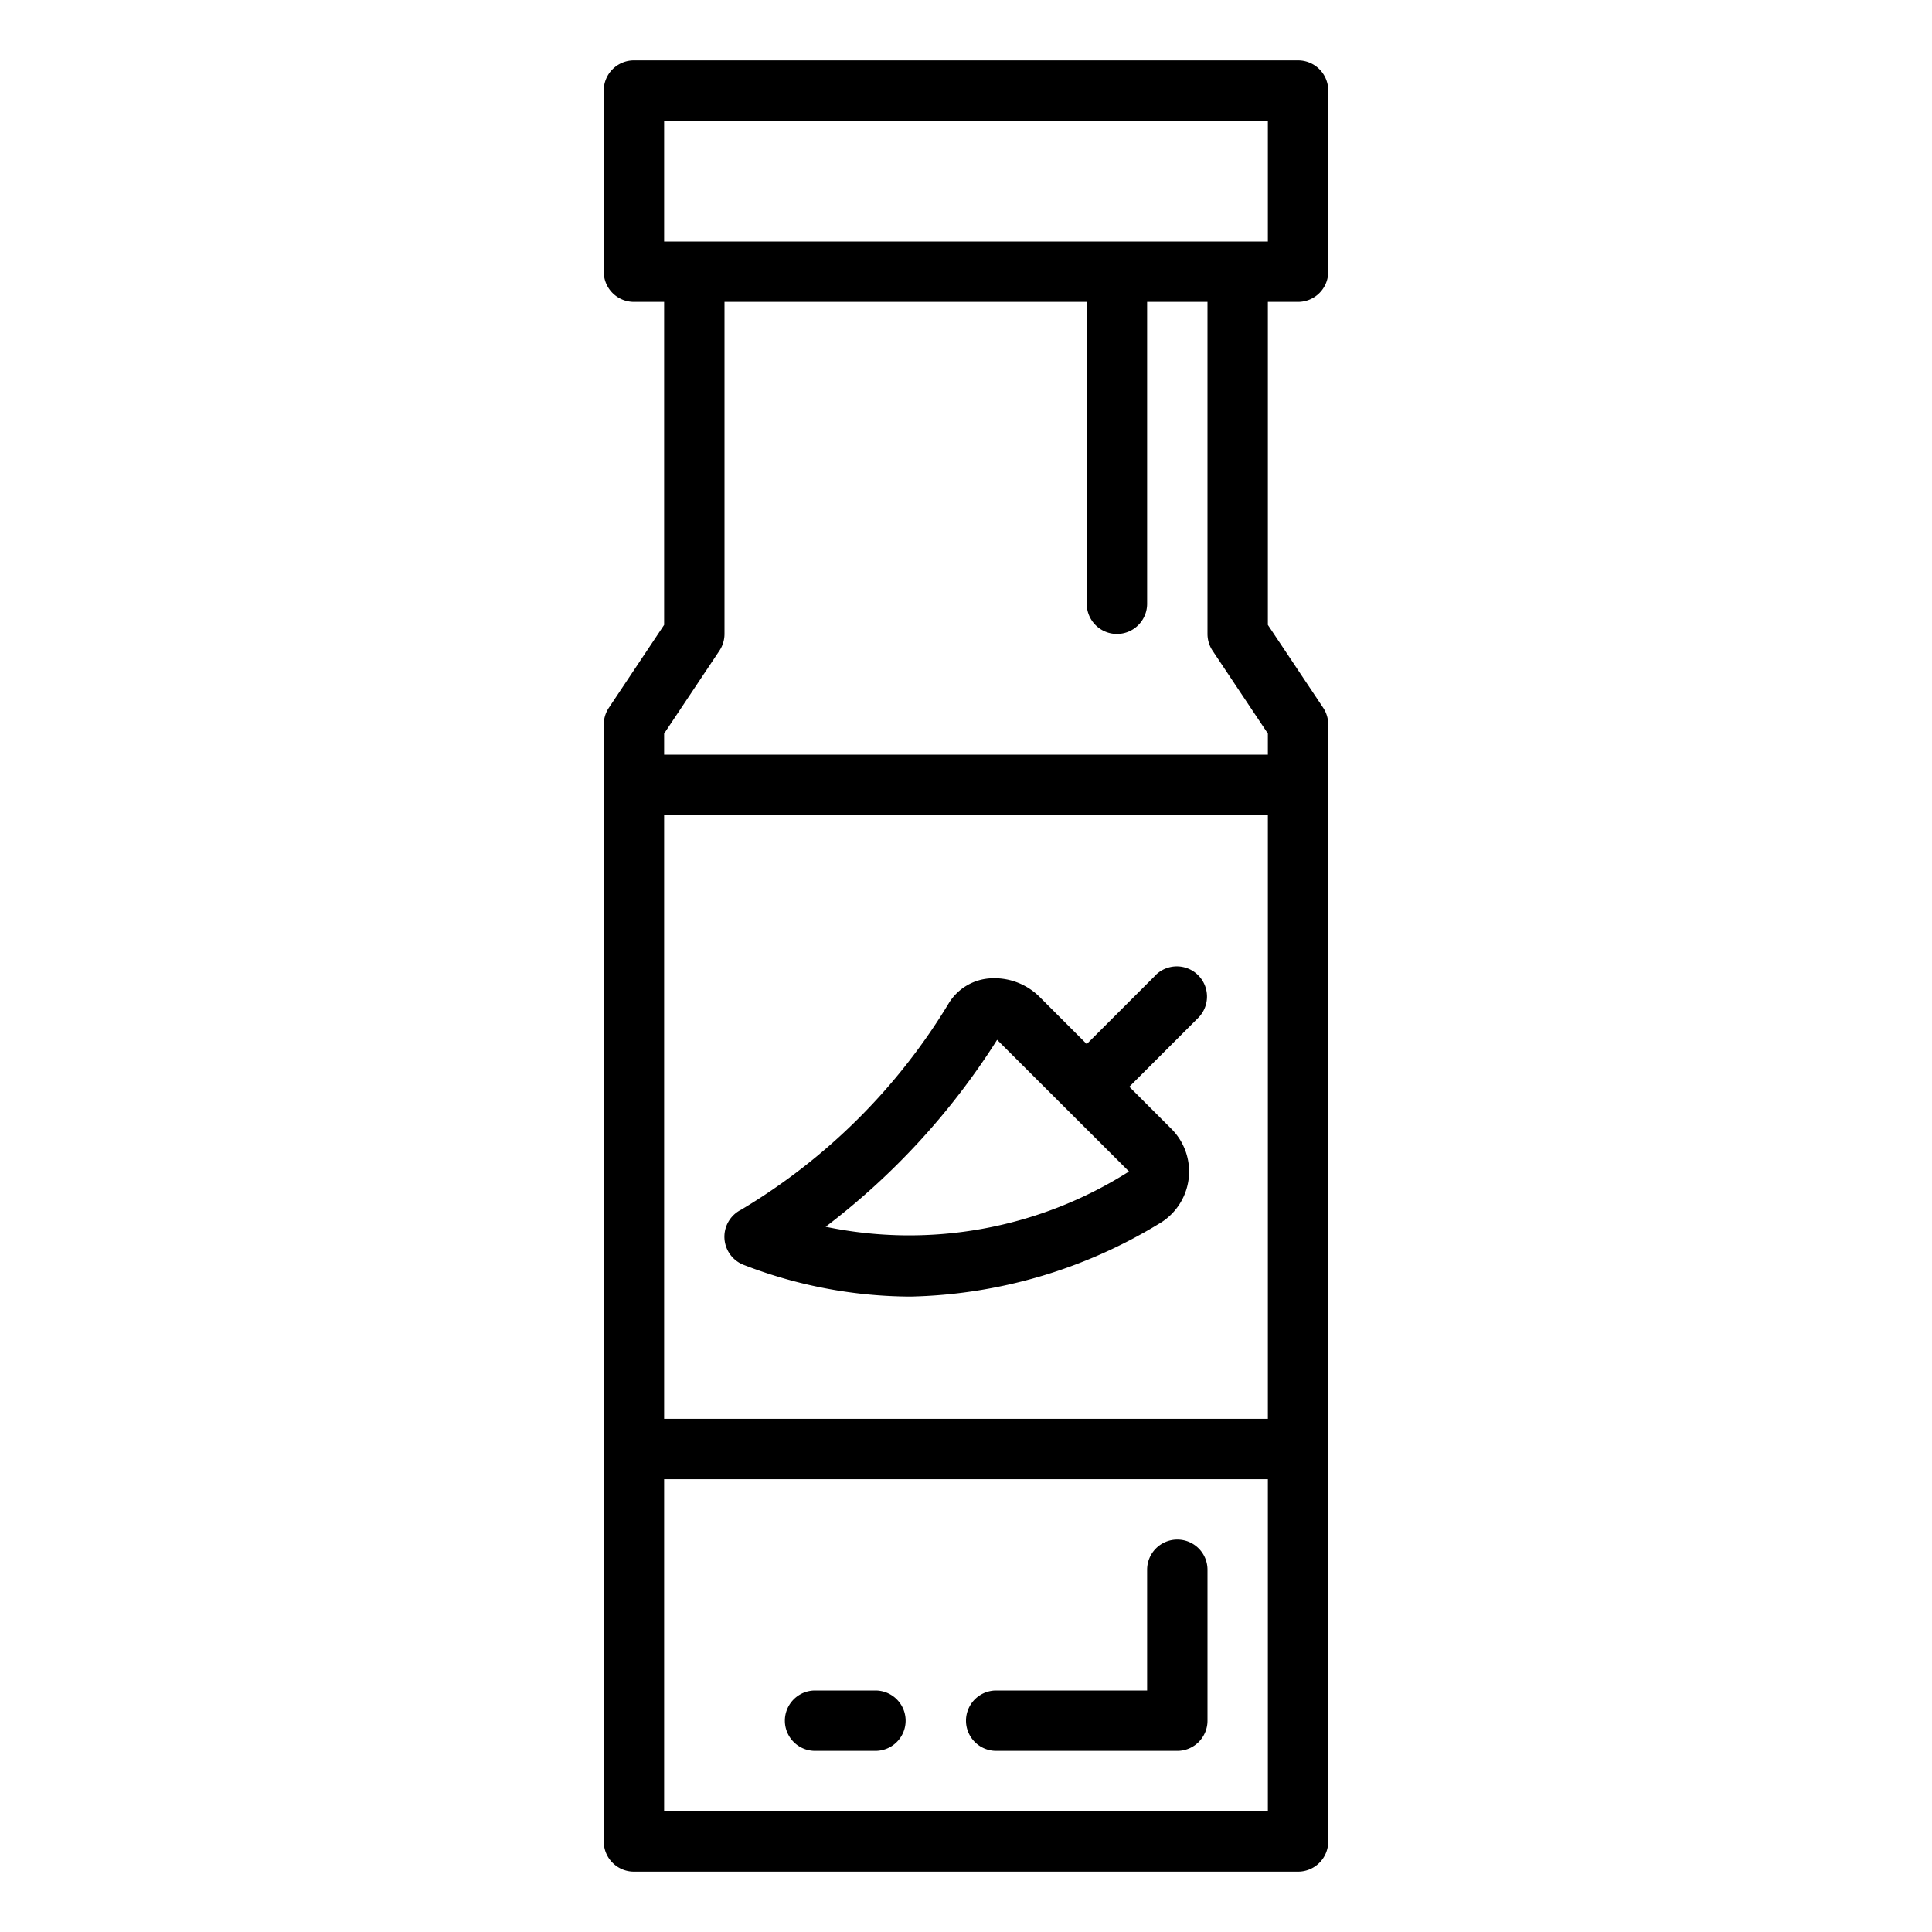
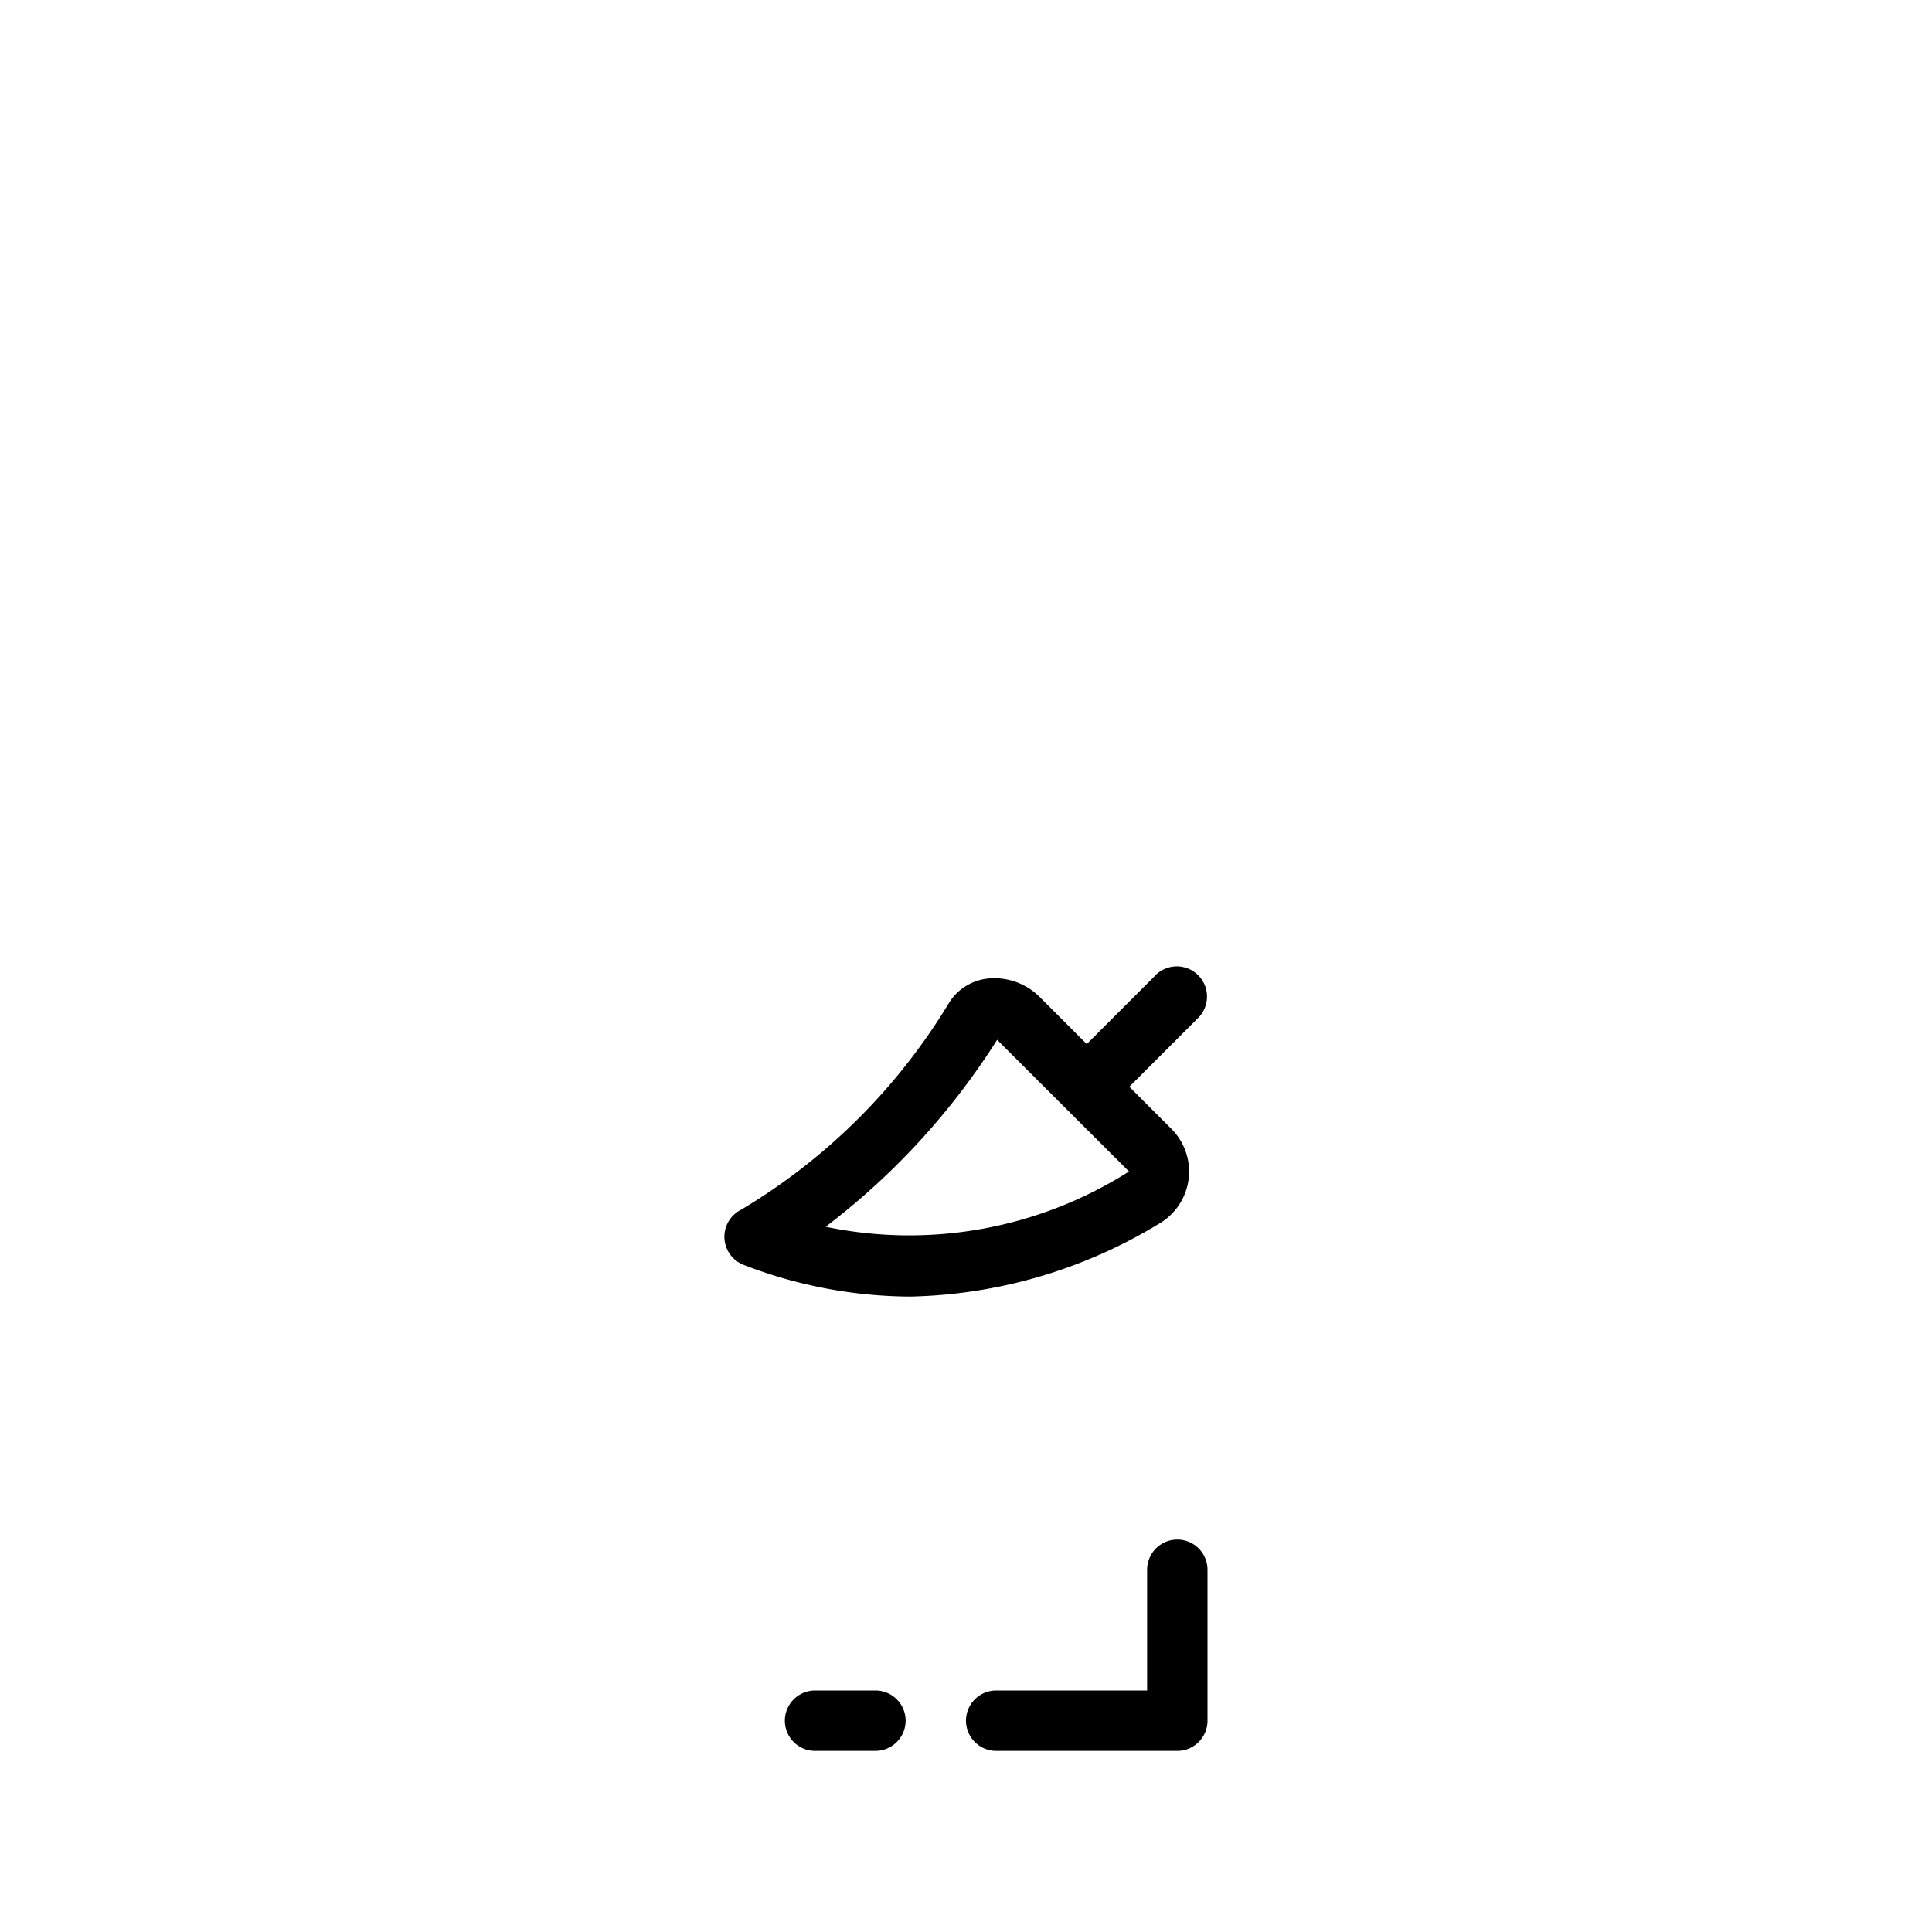
<svg xmlns="http://www.w3.org/2000/svg" height="100px" width="100px" fill="#000000" viewBox="0 0 64 64" x="0px" y="0px">
  <g>
-     <path d="M21,62H43a1,1,0,0,0,1-1V24a1.006,1.006,0,0,0-.168-.555L42,20.7V10h1a1,1,0,0,0,1-1V3a1,1,0,0,0-1-1H21a1,1,0,0,0-1,1V9a1,1,0,0,0,1,1h1V20.7l-1.832,2.748A1.006,1.006,0,0,0,20,24V61A1,1,0,0,0,21,62Zm1-2V49H42V60Zm0-33H42V47H22ZM22,4H42V8H22Zm1.832,17.555A1.006,1.006,0,0,0,24,21V10H36V20a1,1,0,0,0,2,0V10h2V21a1.006,1.006,0,0,0,.168.555L42,24.3V25H22v-.7Z" />
    <path d="M38.293,32.293,36,34.586l-1.57-1.571a2.124,2.124,0,0,0-1.7-.6,1.733,1.733,0,0,0-1.284.791,20,20,0,0,1-6.9,6.87,1,1,0,0,0,.1,1.829,15.456,15.456,0,0,0,5.506,1.046,16.5,16.5,0,0,0,8.22-2.4A2,2,0,0,0,38.81,37.4l-1.4-1.4,2.293-2.293a1,1,0,0,0-1.414-1.414ZM27.351,40.638a23.662,23.662,0,0,0,5.68-6.193L37.4,38.807A13.58,13.58,0,0,1,27.351,40.638Z" />
    <path d="M39,51a1,1,0,0,0-1,1v4H33a1,1,0,0,0,0,2h6a1,1,0,0,0,1-1V52A1,1,0,0,0,39,51Z" />
    <path d="M29,56H27a1,1,0,0,0,0,2h2a1,1,0,0,0,0-2Z" />
  </g>
</svg>